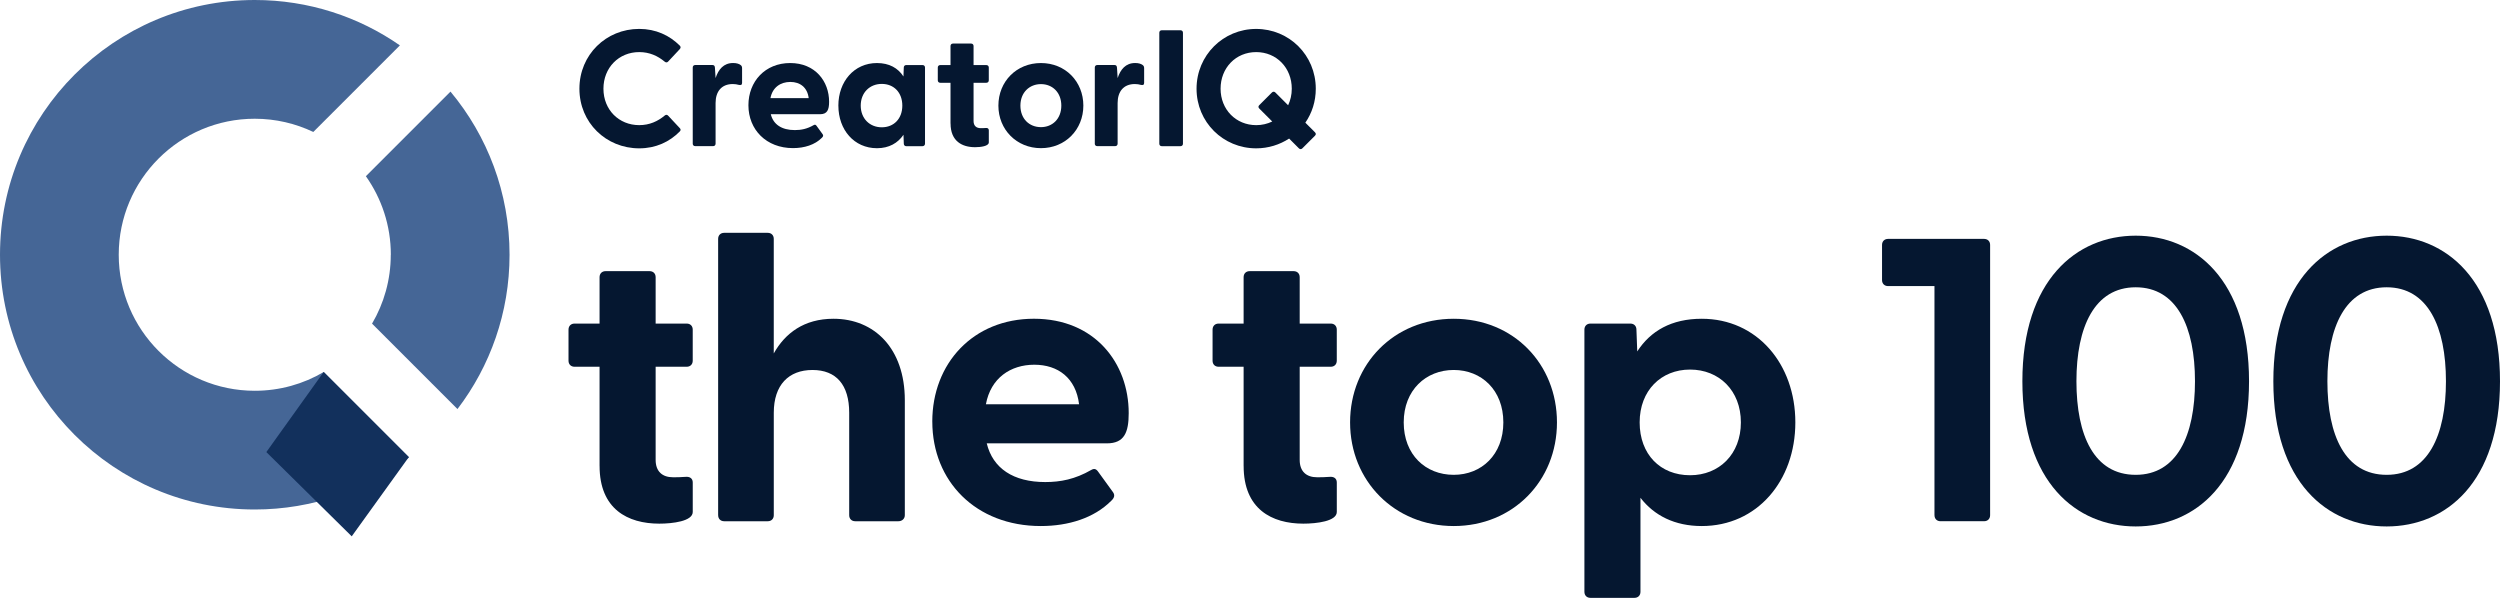
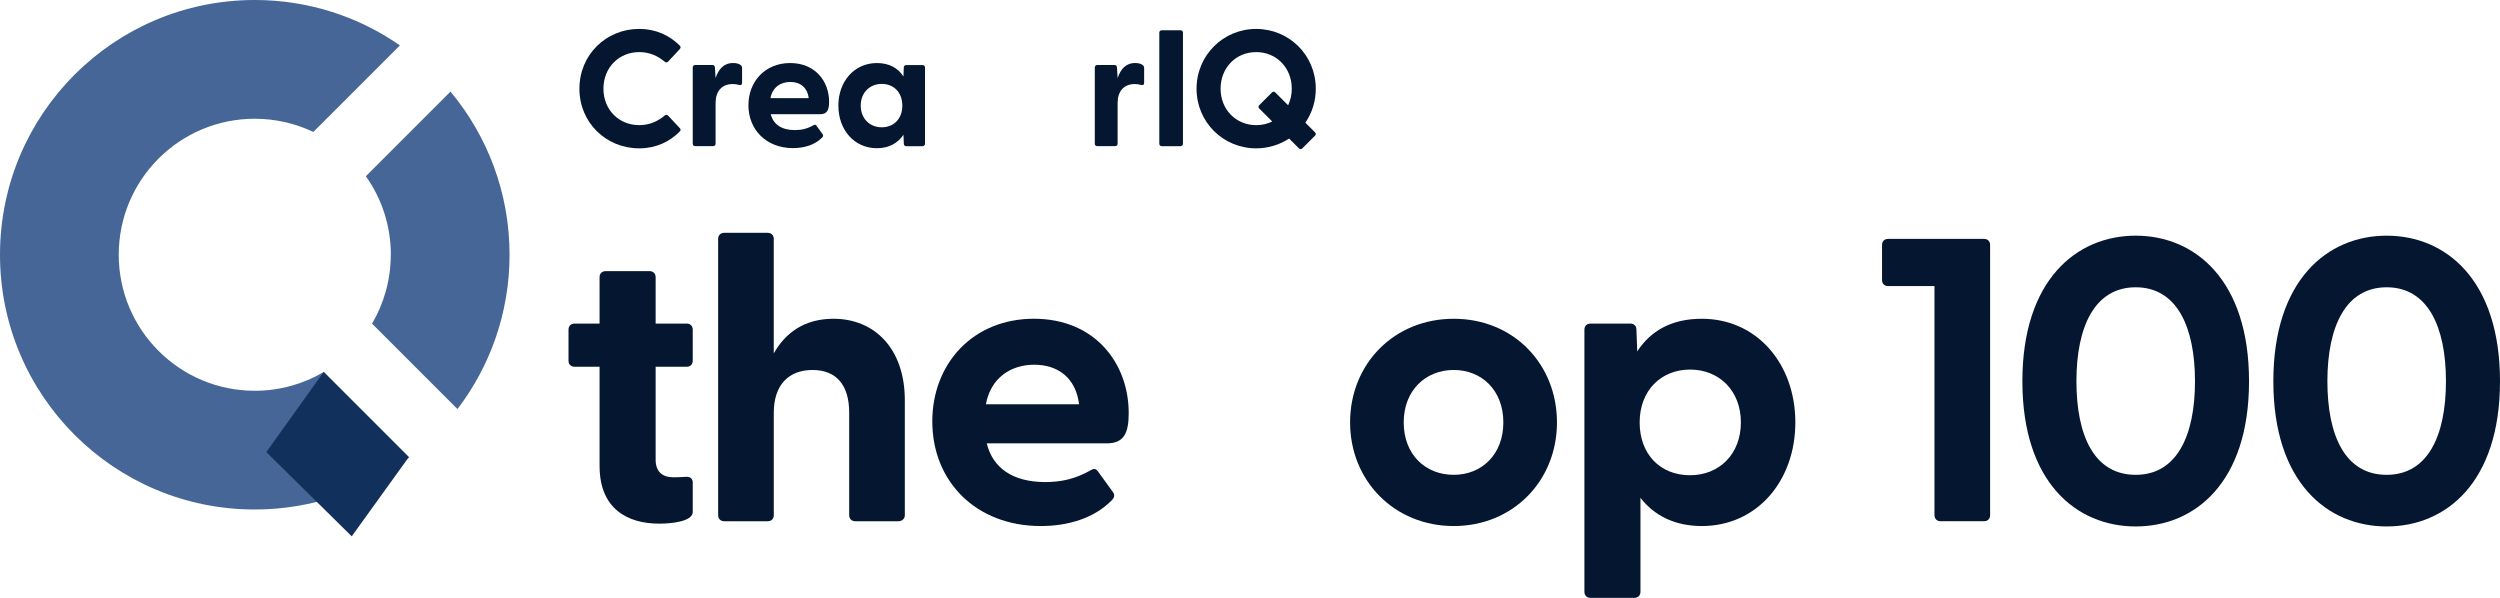
<svg xmlns="http://www.w3.org/2000/svg" id="Layer_2" data-name="Layer 2" viewBox="0 0 1109.61 265.34">
  <defs>
    <style>
      .cls-1 {
        fill: #456696;
      }

      .cls-2 {
        fill: #12305c;
      }

      .cls-3 {
        fill: #051730;
      }
    </style>
  </defs>
  <g id="Layer_2-2" data-name="Layer 2">
    <g>
      <g>
        <path class="cls-3" d="M266.11,206.81v-44.03h-11.1c-1.61,0-2.68-1.07-2.68-2.69v-13.78c0-1.61,1.07-2.69,2.68-2.69h11.1v-20.58c0-1.61,1.07-2.69,2.69-2.69h19.51c1.61,0,2.69,1.07,2.69,2.69v20.58h13.78c1.61,0,2.68,1.07,2.68,2.69v13.78c0,1.61-1.07,2.69-2.68,2.69h-13.78v41.35c0,5.19,3.04,7.7,7.7,7.7,1.61,0,3.4,0,5.55-.18,1.97-.18,3.22.72,3.22,2.51v13.07c0,4.12-8.95,5.19-14.86,5.19-13.96,0-26.49-6.44-26.49-25.6Z" />
        <path class="cls-3" d="M318.74,228.65v-122.62c0-1.61,1.07-2.69,2.68-2.69h19.33c1.61,0,2.68,1.07,2.68,2.69v50.84c5.01-8.95,13.43-15.39,26.49-15.39,18.26,0,31.68,13.25,31.68,36.16v51.02c0,1.61-1.25,2.69-2.86,2.69h-19.15c-1.61,0-2.68-1.07-2.68-2.69v-45.47c0-12.35-5.73-18.97-16.29-18.97s-17.18,6.62-17.18,18.97v45.47c0,1.61-1.07,2.69-2.68,2.69h-19.33c-1.61,0-2.68-1.07-2.68-2.69Z" />
        <path class="cls-3" d="M413.79,187.12c0-25.78,18.08-45.65,45.11-45.65s42.07,19.69,42.07,41.89c0,8.59-1.97,13.42-9.67,13.42h-53.34c2.69,11.1,11.81,17.18,25.96,17.18,6.8,0,13.25-1.25,20.41-5.37,1.25-.72,2.15-.54,3.04.72l6.62,9.13c.9,1.25.72,2.51-.89,3.94-7.52,7.52-18.8,11.1-31.15,11.1-28.82,0-48.15-19.87-48.15-46.36ZM478.94,179.42c-1.43-11.64-9.31-17.54-19.87-17.54s-19.33,5.91-21.48,17.54h41.35Z" />
-         <path class="cls-3" d="M551.97,206.81v-44.03h-11.1c-1.61,0-2.68-1.07-2.68-2.69v-13.78c0-1.61,1.07-2.69,2.68-2.69h11.1v-20.58c0-1.61,1.07-2.69,2.69-2.69h19.51c1.61,0,2.69,1.07,2.69,2.69v20.58h13.78c1.61,0,2.68,1.07,2.68,2.69v13.78c0,1.61-1.07,2.69-2.68,2.69h-13.78v41.35c0,5.19,3.04,7.7,7.7,7.7,1.61,0,3.4,0,5.55-.18,1.97-.18,3.22.72,3.22,2.51v13.07c0,4.12-8.95,5.19-14.86,5.19-13.96,0-26.49-6.44-26.49-25.6Z" />
        <path class="cls-3" d="M599.23,187.48c0-25.96,19.51-46,46-46s45.82,20.05,45.82,46-19.51,46-45.82,46-46-20.05-46-46ZM645.23,210.75c12.35,0,22.02-8.95,22.02-23.27s-9.67-23.27-22.02-23.27-22.2,8.95-22.2,23.27,9.67,23.27,22.2,23.27Z" />
        <path class="cls-3" d="M703.23,262.66v-116.35c0-1.61,1.07-2.69,2.68-2.69h17.72c1.61,0,2.69,1.07,2.69,2.69l.36,9.67c5.91-9.13,15.22-14.5,28.64-14.5,24.52,0,41.53,20.05,41.53,46s-17,46-41.53,46c-11.99,0-21.12-4.65-27.21-12.53v41.71c0,1.61-1.07,2.69-2.69,2.69h-19.51c-1.61,0-2.68-1.07-2.68-2.69ZM750.13,210.93c12.89,0,22.55-9.31,22.55-23.45s-9.67-23.45-22.55-23.45-22.38,9.31-22.38,23.45,9.13,23.45,22.38,23.45Z" />
        <path class="cls-3" d="M858.6,228.65v-101.67h-20.58c-1.61,0-2.69-1.07-2.69-2.69v-15.57c0-1.61,1.07-2.69,2.69-2.69h42.6c1.61,0,2.68,1.07,2.68,2.69v119.93c0,1.61-1.07,2.69-2.68,2.69h-19.33c-1.61,0-2.68-1.07-2.68-2.69Z" />
        <path class="cls-3" d="M897.62,169.22c0-44.93,23.99-64.62,50.3-64.62s50.3,19.69,50.3,64.62-23.99,64.44-50.3,64.44-50.3-19.51-50.3-64.44ZM947.92,210.75c18.26,0,26.31-17.36,26.31-41.53s-8.05-41.71-26.31-41.71-26.31,17.54-26.31,41.71,7.88,41.53,26.31,41.53Z" />
        <path class="cls-3" d="M1009.01,169.22c0-44.93,23.99-64.62,50.3-64.62s50.3,19.69,50.3,64.62-23.99,64.44-50.3,64.44-50.3-19.51-50.3-64.44ZM1059.31,210.75c18.26,0,26.31-17.36,26.31-41.53s-8.05-41.71-26.31-41.71-26.31,17.54-26.31,41.71,7.88,41.53,26.31,41.53Z" />
      </g>
      <g>
        <path class="cls-3" d="M257.17,39.37c0-15.07,11.84-26.54,26.54-26.54,7.35,0,13.45,2.87,18.01,7.42.51.51.44,1.03,0,1.54l-5.15,5.51c-.44.51-1.03.51-1.54.08-3.09-2.57-6.76-4.26-11.32-4.26-9.04,0-15.88,6.91-15.88,16.25s6.84,16.17,15.88,16.17c4.55,0,8.24-1.69,11.32-4.26.51-.44,1.1-.44,1.54.08l5.15,5.51c.44.44.51.96,0,1.47-4.55,4.63-10.66,7.5-18.01,7.5-14.7,0-26.54-11.39-26.54-26.46h0Z" />
        <path class="cls-3" d="M307.47,63.78V29.96c0-.66.44-1.1,1.1-1.1h7.65c.66,0,1.03.29,1.1,1.17l.29,4.63c1.25-3.82,3.53-6.69,7.79-6.69,1.69,0,2.72.44,3.31.88.51.37.66.81.66,1.47v6.47c0,.88-.51,1.1-1.47.88-.81-.22-1.62-.37-2.65-.37-5,0-7.64,3.31-7.64,8.45v18.01c0,.66-.44,1.1-1.1,1.1h-7.94c-.66,0-1.1-.44-1.1-1.1v.02Z" />
        <path class="cls-3" d="M332.18,46.73c0-10.59,7.42-18.75,18.53-18.75s17.28,8.09,17.28,17.2c0,3.53-.81,5.51-3.97,5.51h-21.91c1.11,4.55,4.85,7.05,10.66,7.05,2.79,0,5.44-.51,8.38-2.21.51-.29.88-.22,1.25.29l2.72,3.75c.37.51.29,1.03-.37,1.62-3.09,3.09-7.72,4.55-12.79,4.55-11.84,0-19.78-8.16-19.78-19.04h0ZM358.94,43.57c-.59-4.78-3.82-7.2-8.16-7.2s-7.94,2.42-8.82,7.2h16.98Z" />
        <path class="cls-3" d="M372.1,46.87c0-10.66,6.99-18.89,17.13-18.89,5.44,0,9.34,2.21,11.76,5.96l.15-3.97c0-.66.44-1.1,1.11-1.1h7.21c.66,0,1.1.44,1.1,1.1v33.82c0,.66-.51,1.1-1.17,1.1h-7.13c-.66,0-1.11-.44-1.11-1.1l-.15-3.97c-2.5,3.67-6.39,5.96-11.76,5.96-10.14,0-17.13-8.16-17.13-18.89v-.02ZM391.37,56.5c5.37,0,9.12-3.82,9.12-9.63s-3.75-9.63-9.12-9.63-9.34,3.9-9.34,9.63,3.97,9.63,9.34,9.63Z" />
-         <path class="cls-3" d="M421.88,54.82v-18.08h-4.55c-.66,0-1.1-.44-1.1-1.1v-5.66c0-.66.44-1.1,1.1-1.1h4.55v-8.45c0-.66.44-1.1,1.11-1.1h8.01c.66,0,1.11.44,1.11,1.1v8.45h5.66c.66,0,1.1.44,1.1,1.1v5.66c0,.66-.44,1.1-1.1,1.1h-5.66v16.98c0,2.13,1.25,3.16,3.16,3.16.66,0,1.4,0,2.28-.08.81-.08,1.33.29,1.33,1.03v5.37c0,1.69-3.67,2.13-6.1,2.13-5.74,0-10.88-2.65-10.88-10.51h-.02Z" />
-         <path class="cls-3" d="M443.13,46.87c0-10.66,8.01-18.89,18.89-18.89s18.82,8.24,18.82,18.89-8.01,18.89-18.82,18.89-18.89-8.24-18.89-18.89ZM462.02,56.43c5.07,0,9.04-3.67,9.04-9.55s-3.97-9.55-9.04-9.55-9.12,3.67-9.12,9.55,3.97,9.55,9.12,9.55Z" />
        <path class="cls-3" d="M485.92,63.78V29.96c0-.66.44-1.1,1.1-1.1h7.65c.66,0,1.03.29,1.1,1.17l.29,4.63c1.25-3.82,3.53-6.69,7.79-6.69,1.69,0,2.72.44,3.31.88.51.37.66.81.66,1.47v6.47c0,.88-.51,1.1-1.47.88-.81-.22-1.62-.37-2.65-.37-5,0-7.65,3.31-7.65,8.45v18.01c0,.66-.44,1.1-1.1,1.1h-7.94c-.66,0-1.1-.44-1.1-1.1v.02Z" />
        <path class="cls-3" d="M514.55,63.78V14.53c0-.66.44-1.1,1.1-1.1h8.3c.66,0,1.1.44,1.1,1.1v49.25c0,.66-.44,1.1-1.1,1.1h-8.3c-.66,0-1.1-.44-1.1-1.1Z" />
        <path class="cls-3" d="M576.51,65.84l-4.34-4.34c-4.19,2.72-9.19,4.34-14.63,4.34-14.63,0-26.46-11.62-26.46-26.46s11.84-26.54,26.46-26.54,26.46,11.62,26.46,26.54c0,5.66-1.69,10.8-4.63,15.07l4.26,4.26c.51.51.51,1.03,0,1.54l-5.59,5.59c-.44.44-1.03.51-1.54,0ZM557.55,55.55c2.57,0,5-.59,7.13-1.62l-5.74-5.74c-.51-.51-.51-1.03,0-1.54l5.59-5.59c.44-.44,1.03-.51,1.54,0l5.66,5.66c1.03-2.21,1.62-4.63,1.62-7.35,0-9.26-6.76-16.25-15.8-16.25s-15.8,6.99-15.8,16.25,6.84,16.17,15.8,16.17Z" />
      </g>
      <g>
        <g>
          <path class="cls-1" d="M173.44,113.07c0,11.16-3.04,21.61-8.31,30.58l37.91,37.91c14.5-19.01,23.12-42.75,23.12-68.49,0-27.54-9.86-52.8-26.22-72.41l-37.55,37.55c6.96,9.84,11.08,21.88,11.08,34.84l-.02.02Z" />
          <path class="cls-1" d="M143.65,165.13c-8.98,5.29-19.42,8.31-30.58,8.31-33.33,0-60.37-27.02-60.37-60.37s27.02-60.37,60.37-60.37c9.31,0,18.12,2.12,25.99,5.87l38.43-38.43C159.24,7.45,137.02,0,113.07,0,50.62,0,0,50.62,0,113.07s50.62,113.07,113.07,113.07c25.76,0,49.49-8.62,68.49-23.12l-37.91-37.91v.02Z" />
        </g>
        <polygon class="cls-2" points="156.11 238.05 118.21 200.65 143.67 165.09 181.45 202.87 156.11 238.05" />
      </g>
    </g>
  </g>
</svg>